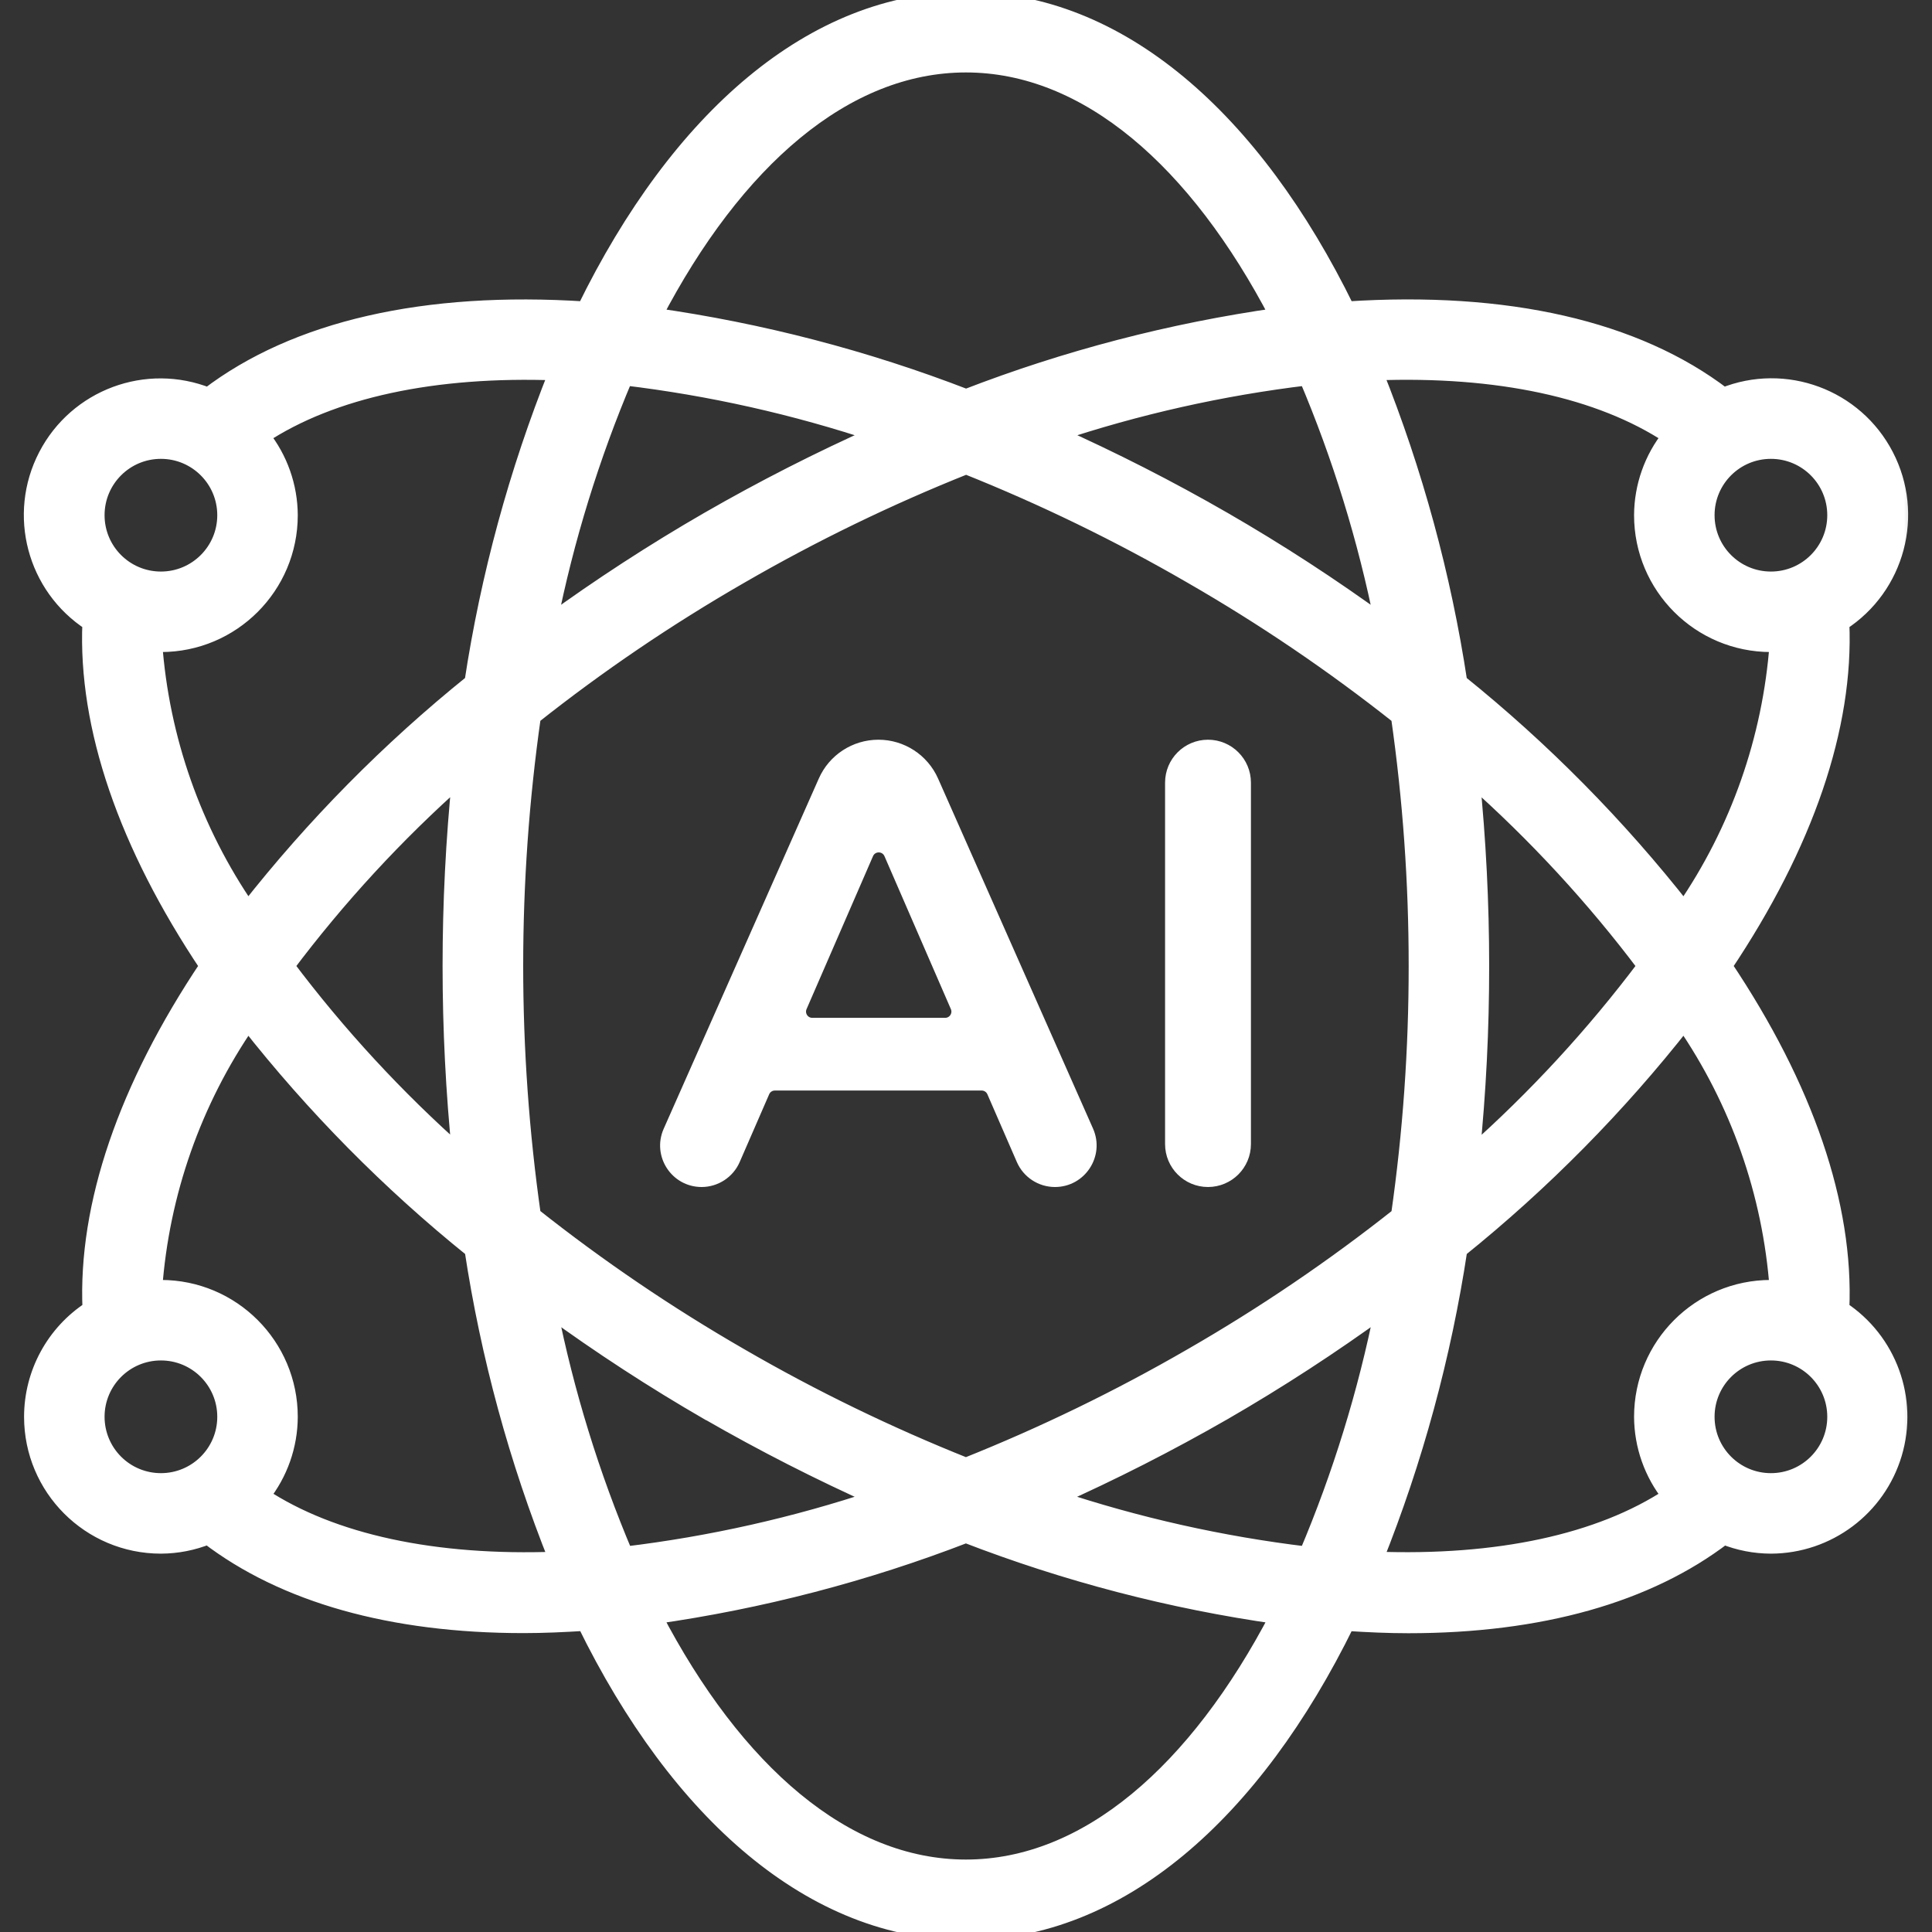
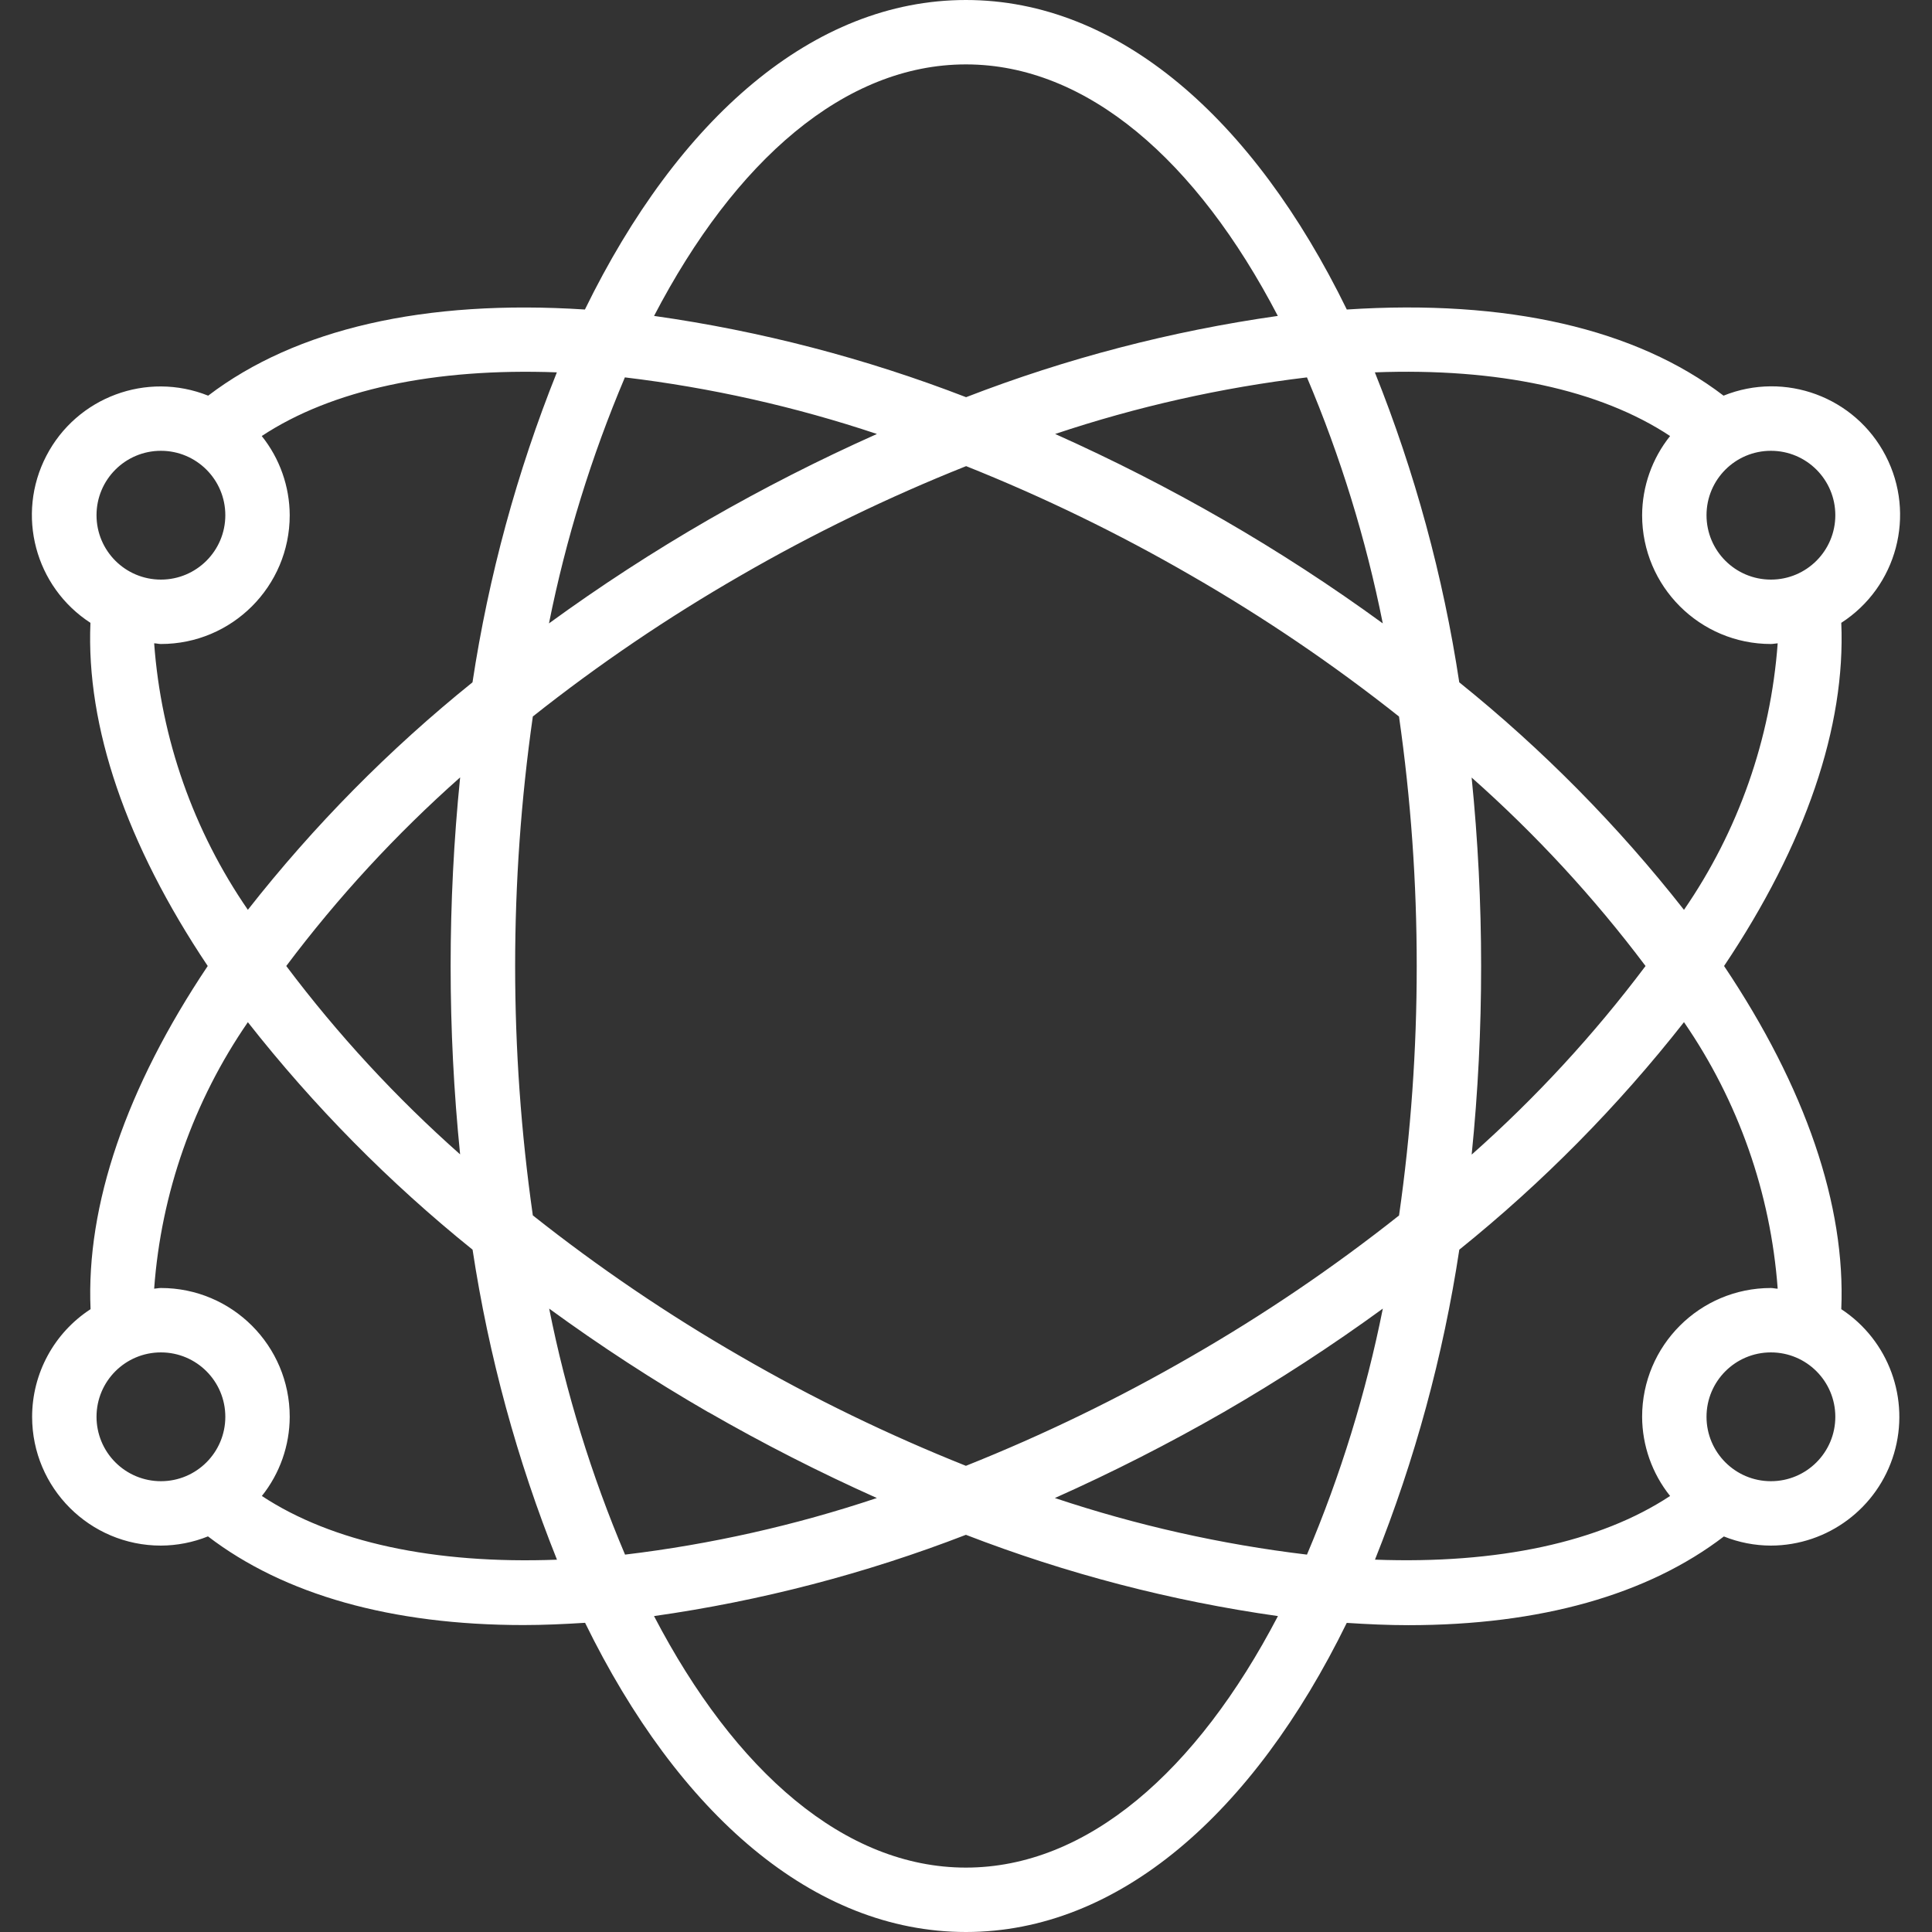
<svg xmlns="http://www.w3.org/2000/svg" width="48" height="48" viewBox="0 0 48 48" fill="none">
  <rect x="0" y="0" width="48" height="48" fill="#333333" stroke="none" />
  <g clip-path="url(#clip0_1605_467)">
-     <path d="M21.824 18.428C22.445 18.428 23.008 18.794 23.26 19.362L27.11 28.059C27.398 28.709 26.922 29.44 26.211 29.441C25.819 29.441 25.465 29.209 25.309 28.85L24.577 27.167C24.545 27.092 24.47 27.044 24.389 27.044H19.251C19.169 27.044 19.096 27.092 19.064 27.167L18.331 28.852C18.175 29.209 17.822 29.44 17.432 29.441C16.723 29.441 16.248 28.712 16.535 28.064L20.389 19.362C20.64 18.794 21.203 18.428 21.824 18.428ZM22.02 21.251C21.948 21.087 21.715 21.087 21.644 21.251L19.993 25.051C19.934 25.186 20.033 25.338 20.181 25.338H23.482C23.63 25.338 23.729 25.186 23.67 25.051L22.02 21.251Z" fill="white" stroke="white" stroke-width="0.1" />
-     <path d="M30.013 18.428C30.574 18.428 31.029 18.883 31.029 19.444V28.425C31.029 28.986 30.574 29.44 30.013 29.441C29.451 29.441 28.996 28.986 28.996 28.425V19.444C28.996 18.883 29.451 18.428 30.013 18.428Z" fill="white" stroke="white" stroke-width="0.1" />
    <mask id="path-3-outside-1_1605_467" maskUnits="userSpaceOnUse" x="-0.208" y="-1" width="48" height="50" fill="black">
      <rect fill="white" x="-0.208" y="-1" width="48" height="50" />
-       <path d="M0.798 35.2C0.798 36.967 2.23 38.4 3.998 38.4C4.399 38.398 4.795 38.321 5.167 38.171C7.059 39.619 9.727 40.374 13.007 40.374C13.502 40.374 14.015 40.351 14.536 40.318C16.859 45.065 20.211 48 23.998 48C27.784 48 31.136 45.065 33.46 40.32C33.982 40.354 34.495 40.377 34.989 40.377C38.269 40.377 40.938 39.621 42.829 38.173C43.201 38.322 43.597 38.399 43.998 38.4C45.41 38.396 46.653 37.466 47.056 36.113C47.458 34.759 46.926 33.301 45.746 32.526C45.858 29.95 44.862 27.026 42.834 24C44.862 20.974 45.858 18.051 45.746 15.474C47.129 14.582 47.606 12.784 46.849 11.323C46.092 9.861 44.347 9.215 42.821 9.83C40.647 8.167 37.438 7.43 33.461 7.69C31.139 2.938 27.786 0 23.998 0C20.21 0 16.856 2.938 14.532 7.69C10.557 7.432 7.349 8.17 5.172 9.83C3.646 9.22 1.907 9.867 1.151 11.326C0.394 12.785 0.869 14.58 2.247 15.474C2.137 18.05 3.134 20.973 5.161 24C3.134 27.026 2.137 29.95 2.25 32.526C1.345 33.114 0.799 34.12 0.798 35.2ZM2.398 35.2C2.398 34.316 3.114 33.6 3.998 33.6C4.882 33.6 5.598 34.316 5.598 35.2C5.598 36.084 4.882 36.8 3.998 36.8C3.573 36.8 3.166 36.632 2.866 36.331C2.566 36.031 2.398 35.624 2.398 35.2ZM15.525 9.376C17.655 9.631 19.753 10.102 21.787 10.782C20.355 11.421 18.957 12.133 17.598 12.915C16.234 13.702 14.912 14.561 13.639 15.488C14.059 13.392 14.691 11.344 15.525 9.376ZM34.355 15.488C33.083 14.561 31.762 13.702 30.398 12.915C29.041 12.133 27.645 11.422 26.215 10.782C28.248 10.102 30.344 9.631 32.471 9.376C33.305 11.344 33.936 13.392 34.355 15.488ZM32.471 38.624C30.341 38.369 28.243 37.898 26.208 37.218C27.64 36.579 29.038 35.867 30.398 35.086C31.762 34.298 33.083 33.439 34.356 32.512C33.937 34.608 33.305 36.656 32.471 38.624ZM29.598 14.301C31.402 15.339 33.127 16.509 34.758 17.802C35.052 19.855 35.199 21.926 35.198 24C35.199 26.074 35.053 28.145 34.759 30.198C33.127 31.491 31.402 32.661 29.598 33.699C27.799 34.739 25.928 35.648 23.998 36.418C22.068 35.648 20.196 34.739 18.398 33.698C16.594 32.659 14.869 31.489 13.238 30.196C12.652 26.085 12.652 21.912 13.238 17.801C14.869 16.508 16.594 15.339 18.398 14.301C20.198 13.26 22.071 12.351 24.003 11.581C25.931 12.351 27.801 13.26 29.598 14.301ZM36.558 19.314C38.153 20.727 39.603 22.297 40.883 24C39.604 25.703 38.157 27.273 36.563 28.686C36.721 27.129 36.799 25.565 36.798 24C36.798 22.435 36.719 20.871 36.562 19.314H36.558ZM11.438 28.686C9.842 27.273 8.393 25.704 7.112 24C8.391 22.297 9.838 20.727 11.432 19.314C11.117 22.43 11.117 25.57 11.432 28.686H11.438ZM17.603 35.086C18.96 35.867 20.356 36.578 21.785 37.218C19.753 37.898 17.657 38.369 15.529 38.624C14.695 36.656 14.063 34.608 13.644 32.512C14.915 33.439 16.235 34.298 17.598 35.086H17.603ZM23.998 46.4C20.993 46.4 18.263 44.017 16.249 40.151C18.9 39.775 21.5 39.098 23.998 38.132C26.496 39.098 29.097 39.776 31.75 40.151C29.732 44.017 27.003 46.4 23.998 46.4ZM43.998 36.8C43.114 36.8 42.398 36.084 42.398 35.2C42.398 34.316 43.114 33.6 43.998 33.6C44.882 33.6 45.598 34.316 45.598 35.2C45.598 36.084 44.882 36.8 43.998 36.8ZM44.166 32.017C44.109 32.017 44.055 32 43.998 32C42.23 32 40.798 33.433 40.798 35.2C40.801 35.915 41.046 36.609 41.493 37.167C39.751 38.317 37.207 38.863 34.161 38.749C35.153 36.271 35.856 33.687 36.256 31.048C38.325 29.382 40.198 27.485 41.838 25.395C43.188 27.356 43.992 29.642 44.166 32.017ZM45.598 12.8C45.598 13.684 44.882 14.4 43.998 14.4C43.114 14.4 42.398 13.684 42.398 12.8C42.398 11.916 43.114 11.2 43.998 11.2C44.882 11.2 45.598 11.916 45.598 12.8ZM41.493 10.833C41.046 11.391 40.801 12.085 40.798 12.8C40.798 14.567 42.23 16 43.998 16C44.055 16 44.109 15.986 44.166 15.983C43.992 18.358 43.189 20.644 41.838 22.605C40.198 20.515 38.325 18.618 36.255 16.952C35.855 14.313 35.151 11.729 34.158 9.251C37.207 9.136 39.751 9.68 41.493 10.833ZM23.998 1.6C27.003 1.6 29.733 3.983 31.747 7.849C29.097 8.225 26.498 8.902 24.002 9.868C21.503 8.902 18.902 8.224 16.25 7.849C18.263 3.983 20.993 1.6 23.998 1.6ZM3.998 11.2C4.881 11.2 5.598 11.916 5.598 12.8C5.598 13.684 4.881 14.4 3.998 14.4C3.114 14.4 2.398 13.684 2.398 12.8C2.398 11.916 3.114 11.2 3.998 11.2ZM3.83 15.983C3.887 15.983 3.94 16 3.998 16C5.765 16 7.198 14.567 7.198 12.8C7.195 12.085 6.95 11.391 6.503 10.833C8.244 9.683 10.787 9.138 13.835 9.251C12.843 11.729 12.14 14.313 11.739 16.952C9.67 18.618 7.798 20.514 6.158 22.604C4.807 20.643 4.003 18.358 3.83 15.983ZM6.158 25.396C7.799 27.485 9.672 29.382 11.741 31.048C12.142 33.687 12.845 36.272 13.838 38.75C10.793 38.865 8.248 38.317 6.506 37.167C6.952 36.608 7.196 35.915 7.198 35.2C7.198 33.433 5.765 32 3.998 32C3.94 32 3.887 32.014 3.83 32.017C4.003 29.642 4.807 27.357 6.158 25.396Z" />
    </mask>
    <path d="M0.798 35.2C0.798 36.967 2.23 38.4 3.998 38.4C4.399 38.398 4.795 38.321 5.167 38.171C7.059 39.619 9.727 40.374 13.007 40.374C13.502 40.374 14.015 40.351 14.536 40.318C16.859 45.065 20.211 48 23.998 48C27.784 48 31.136 45.065 33.46 40.32C33.982 40.354 34.495 40.377 34.989 40.377C38.269 40.377 40.938 39.621 42.829 38.173C43.201 38.322 43.597 38.399 43.998 38.4C45.41 38.396 46.653 37.466 47.056 36.113C47.458 34.759 46.926 33.301 45.746 32.526C45.858 29.95 44.862 27.026 42.834 24C44.862 20.974 45.858 18.051 45.746 15.474C47.129 14.582 47.606 12.784 46.849 11.323C46.092 9.861 44.347 9.215 42.821 9.83C40.647 8.167 37.438 7.43 33.461 7.69C31.139 2.938 27.786 0 23.998 0C20.21 0 16.856 2.938 14.532 7.69C10.557 7.432 7.349 8.17 5.172 9.83C3.646 9.22 1.907 9.867 1.151 11.326C0.394 12.785 0.869 14.58 2.247 15.474C2.137 18.05 3.134 20.973 5.161 24C3.134 27.026 2.137 29.95 2.25 32.526C1.345 33.114 0.799 34.12 0.798 35.2ZM2.398 35.2C2.398 34.316 3.114 33.6 3.998 33.6C4.882 33.6 5.598 34.316 5.598 35.2C5.598 36.084 4.882 36.8 3.998 36.8C3.573 36.8 3.166 36.632 2.866 36.331C2.566 36.031 2.398 35.624 2.398 35.2ZM15.525 9.376C17.655 9.631 19.753 10.102 21.787 10.782C20.355 11.421 18.957 12.133 17.598 12.915C16.234 13.702 14.912 14.561 13.639 15.488C14.059 13.392 14.691 11.344 15.525 9.376ZM34.355 15.488C33.083 14.561 31.762 13.702 30.398 12.915C29.041 12.133 27.645 11.422 26.215 10.782C28.248 10.102 30.344 9.631 32.471 9.376C33.305 11.344 33.936 13.392 34.355 15.488ZM32.471 38.624C30.341 38.369 28.243 37.898 26.208 37.218C27.64 36.579 29.038 35.867 30.398 35.086C31.762 34.298 33.083 33.439 34.356 32.512C33.937 34.608 33.305 36.656 32.471 38.624ZM29.598 14.301C31.402 15.339 33.127 16.509 34.758 17.802C35.052 19.855 35.199 21.926 35.198 24C35.199 26.074 35.053 28.145 34.759 30.198C33.127 31.491 31.402 32.661 29.598 33.699C27.799 34.739 25.928 35.648 23.998 36.418C22.068 35.648 20.196 34.739 18.398 33.698C16.594 32.659 14.869 31.489 13.238 30.196C12.652 26.085 12.652 21.912 13.238 17.801C14.869 16.508 16.594 15.339 18.398 14.301C20.198 13.26 22.071 12.351 24.003 11.581C25.931 12.351 27.801 13.26 29.598 14.301ZM36.558 19.314C38.153 20.727 39.603 22.297 40.883 24C39.604 25.703 38.157 27.273 36.563 28.686C36.721 27.129 36.799 25.565 36.798 24C36.798 22.435 36.719 20.871 36.562 19.314H36.558ZM11.438 28.686C9.842 27.273 8.393 25.704 7.112 24C8.391 22.297 9.838 20.727 11.432 19.314C11.117 22.43 11.117 25.57 11.432 28.686H11.438ZM17.603 35.086C18.96 35.867 20.356 36.578 21.785 37.218C19.753 37.898 17.657 38.369 15.529 38.624C14.695 36.656 14.063 34.608 13.644 32.512C14.915 33.439 16.235 34.298 17.598 35.086H17.603ZM23.998 46.4C20.993 46.4 18.263 44.017 16.249 40.151C18.9 39.775 21.5 39.098 23.998 38.132C26.496 39.098 29.097 39.776 31.75 40.151C29.732 44.017 27.003 46.4 23.998 46.4ZM43.998 36.8C43.114 36.8 42.398 36.084 42.398 35.2C42.398 34.316 43.114 33.6 43.998 33.6C44.882 33.6 45.598 34.316 45.598 35.2C45.598 36.084 44.882 36.8 43.998 36.8ZM44.166 32.017C44.109 32.017 44.055 32 43.998 32C42.23 32 40.798 33.433 40.798 35.2C40.801 35.915 41.046 36.609 41.493 37.167C39.751 38.317 37.207 38.863 34.161 38.749C35.153 36.271 35.856 33.687 36.256 31.048C38.325 29.382 40.198 27.485 41.838 25.395C43.188 27.356 43.992 29.642 44.166 32.017ZM45.598 12.8C45.598 13.684 44.882 14.4 43.998 14.4C43.114 14.4 42.398 13.684 42.398 12.8C42.398 11.916 43.114 11.2 43.998 11.2C44.882 11.2 45.598 11.916 45.598 12.8ZM41.493 10.833C41.046 11.391 40.801 12.085 40.798 12.8C40.798 14.567 42.23 16 43.998 16C44.055 16 44.109 15.986 44.166 15.983C43.992 18.358 43.189 20.644 41.838 22.605C40.198 20.515 38.325 18.618 36.255 16.952C35.855 14.313 35.151 11.729 34.158 9.251C37.207 9.136 39.751 9.68 41.493 10.833ZM23.998 1.6C27.003 1.6 29.733 3.983 31.747 7.849C29.097 8.225 26.498 8.902 24.002 9.868C21.503 8.902 18.902 8.224 16.25 7.849C18.263 3.983 20.993 1.6 23.998 1.6ZM3.998 11.2C4.881 11.2 5.598 11.916 5.598 12.8C5.598 13.684 4.881 14.4 3.998 14.4C3.114 14.4 2.398 13.684 2.398 12.8C2.398 11.916 3.114 11.2 3.998 11.2ZM3.83 15.983C3.887 15.983 3.94 16 3.998 16C5.765 16 7.198 14.567 7.198 12.8C7.195 12.085 6.95 11.391 6.503 10.833C8.244 9.683 10.787 9.138 13.835 9.251C12.843 11.729 12.14 14.313 11.739 16.952C9.67 18.618 7.798 20.514 6.158 22.604C4.807 20.643 4.003 18.358 3.83 15.983ZM6.158 25.396C7.799 27.485 9.672 29.382 11.741 31.048C12.142 33.687 12.845 36.272 13.838 38.75C10.793 38.865 8.248 38.317 6.506 37.167C6.952 36.608 7.196 35.915 7.198 35.2C7.198 33.433 5.765 32 3.998 32C3.94 32 3.887 32.014 3.83 32.017C4.003 29.642 4.807 27.357 6.158 25.396Z" fill="white" />
-     <path d="M0.798 35.2C0.798 36.967 2.23 38.4 3.998 38.4C4.399 38.398 4.795 38.321 5.167 38.171C7.059 39.619 9.727 40.374 13.007 40.374C13.502 40.374 14.015 40.351 14.536 40.318C16.859 45.065 20.211 48 23.998 48C27.784 48 31.136 45.065 33.46 40.32C33.982 40.354 34.495 40.377 34.989 40.377C38.269 40.377 40.938 39.621 42.829 38.173C43.201 38.322 43.597 38.399 43.998 38.4C45.41 38.396 46.653 37.466 47.056 36.113C47.458 34.759 46.926 33.301 45.746 32.526C45.858 29.95 44.862 27.026 42.834 24C44.862 20.974 45.858 18.051 45.746 15.474C47.129 14.582 47.606 12.784 46.849 11.323C46.092 9.861 44.347 9.215 42.821 9.83C40.647 8.167 37.438 7.43 33.461 7.69C31.139 2.938 27.786 0 23.998 0C20.21 0 16.856 2.938 14.532 7.69C10.557 7.432 7.349 8.17 5.172 9.83C3.646 9.22 1.907 9.867 1.151 11.326C0.394 12.785 0.869 14.58 2.247 15.474C2.137 18.05 3.134 20.973 5.161 24C3.134 27.026 2.137 29.95 2.25 32.526C1.345 33.114 0.799 34.12 0.798 35.2ZM2.398 35.2C2.398 34.316 3.114 33.6 3.998 33.6C4.882 33.6 5.598 34.316 5.598 35.2C5.598 36.084 4.882 36.8 3.998 36.8C3.573 36.8 3.166 36.632 2.866 36.331C2.566 36.031 2.398 35.624 2.398 35.2ZM15.525 9.376C17.655 9.631 19.753 10.102 21.787 10.782C20.355 11.421 18.957 12.133 17.598 12.915C16.234 13.702 14.912 14.561 13.639 15.488C14.059 13.392 14.691 11.344 15.525 9.376ZM34.355 15.488C33.083 14.561 31.762 13.702 30.398 12.915C29.041 12.133 27.645 11.422 26.215 10.782C28.248 10.102 30.344 9.631 32.471 9.376C33.305 11.344 33.936 13.392 34.355 15.488ZM32.471 38.624C30.341 38.369 28.243 37.898 26.208 37.218C27.64 36.579 29.038 35.867 30.398 35.086C31.762 34.298 33.083 33.439 34.356 32.512C33.937 34.608 33.305 36.656 32.471 38.624ZM29.598 14.301C31.402 15.339 33.127 16.509 34.758 17.802C35.052 19.855 35.199 21.926 35.198 24C35.199 26.074 35.053 28.145 34.759 30.198C33.127 31.491 31.402 32.661 29.598 33.699C27.799 34.739 25.928 35.648 23.998 36.418C22.068 35.648 20.196 34.739 18.398 33.698C16.594 32.659 14.869 31.489 13.238 30.196C12.652 26.085 12.652 21.912 13.238 17.801C14.869 16.508 16.594 15.339 18.398 14.301C20.198 13.26 22.071 12.351 24.003 11.581C25.931 12.351 27.801 13.26 29.598 14.301ZM36.558 19.314C38.153 20.727 39.603 22.297 40.883 24C39.604 25.703 38.157 27.273 36.563 28.686C36.721 27.129 36.799 25.565 36.798 24C36.798 22.435 36.719 20.871 36.562 19.314H36.558ZM11.438 28.686C9.842 27.273 8.393 25.704 7.112 24C8.391 22.297 9.838 20.727 11.432 19.314C11.117 22.43 11.117 25.57 11.432 28.686H11.438ZM17.603 35.086C18.96 35.867 20.356 36.578 21.785 37.218C19.753 37.898 17.657 38.369 15.529 38.624C14.695 36.656 14.063 34.608 13.644 32.512C14.915 33.439 16.235 34.298 17.598 35.086H17.603ZM23.998 46.4C20.993 46.4 18.263 44.017 16.249 40.151C18.9 39.775 21.5 39.098 23.998 38.132C26.496 39.098 29.097 39.776 31.75 40.151C29.732 44.017 27.003 46.4 23.998 46.4ZM43.998 36.8C43.114 36.8 42.398 36.084 42.398 35.2C42.398 34.316 43.114 33.6 43.998 33.6C44.882 33.6 45.598 34.316 45.598 35.2C45.598 36.084 44.882 36.8 43.998 36.8ZM44.166 32.017C44.109 32.017 44.055 32 43.998 32C42.23 32 40.798 33.433 40.798 35.2C40.801 35.915 41.046 36.609 41.493 37.167C39.751 38.317 37.207 38.863 34.161 38.749C35.153 36.271 35.856 33.687 36.256 31.048C38.325 29.382 40.198 27.485 41.838 25.395C43.188 27.356 43.992 29.642 44.166 32.017ZM45.598 12.8C45.598 13.684 44.882 14.4 43.998 14.4C43.114 14.4 42.398 13.684 42.398 12.8C42.398 11.916 43.114 11.2 43.998 11.2C44.882 11.2 45.598 11.916 45.598 12.8ZM41.493 10.833C41.046 11.391 40.801 12.085 40.798 12.8C40.798 14.567 42.23 16 43.998 16C44.055 16 44.109 15.986 44.166 15.983C43.992 18.358 43.189 20.644 41.838 22.605C40.198 20.515 38.325 18.618 36.255 16.952C35.855 14.313 35.151 11.729 34.158 9.251C37.207 9.136 39.751 9.68 41.493 10.833ZM23.998 1.6C27.003 1.6 29.733 3.983 31.747 7.849C29.097 8.225 26.498 8.902 24.002 9.868C21.503 8.902 18.902 8.224 16.25 7.849C18.263 3.983 20.993 1.6 23.998 1.6ZM3.998 11.2C4.881 11.2 5.598 11.916 5.598 12.8C5.598 13.684 4.881 14.4 3.998 14.4C3.114 14.4 2.398 13.684 2.398 12.8C2.398 11.916 3.114 11.2 3.998 11.2ZM3.83 15.983C3.887 15.983 3.94 16 3.998 16C5.765 16 7.198 14.567 7.198 12.8C7.195 12.085 6.95 11.391 6.503 10.833C8.244 9.683 10.787 9.138 13.835 9.251C12.843 11.729 12.14 14.313 11.739 16.952C9.67 18.618 7.798 20.514 6.158 22.604C4.807 20.643 4.003 18.358 3.83 15.983ZM6.158 25.396C7.799 27.485 9.672 29.382 11.741 31.048C12.142 33.687 12.845 36.272 13.838 38.75C10.793 38.865 8.248 38.317 6.506 37.167C6.952 36.608 7.196 35.915 7.198 35.2C7.198 33.433 5.765 32 3.998 32C3.94 32 3.887 32.014 3.83 32.017C4.003 29.642 4.807 27.357 6.158 25.396Z" stroke="white" stroke-width="0.4" mask="url(#path-3-outside-1_1605_467)" />
  </g>
  <defs>
    <clipPath id="clip0_1605_467">
      <rect width="48" height="48" fill="white" />
    </clipPath>
  </defs>
</svg>